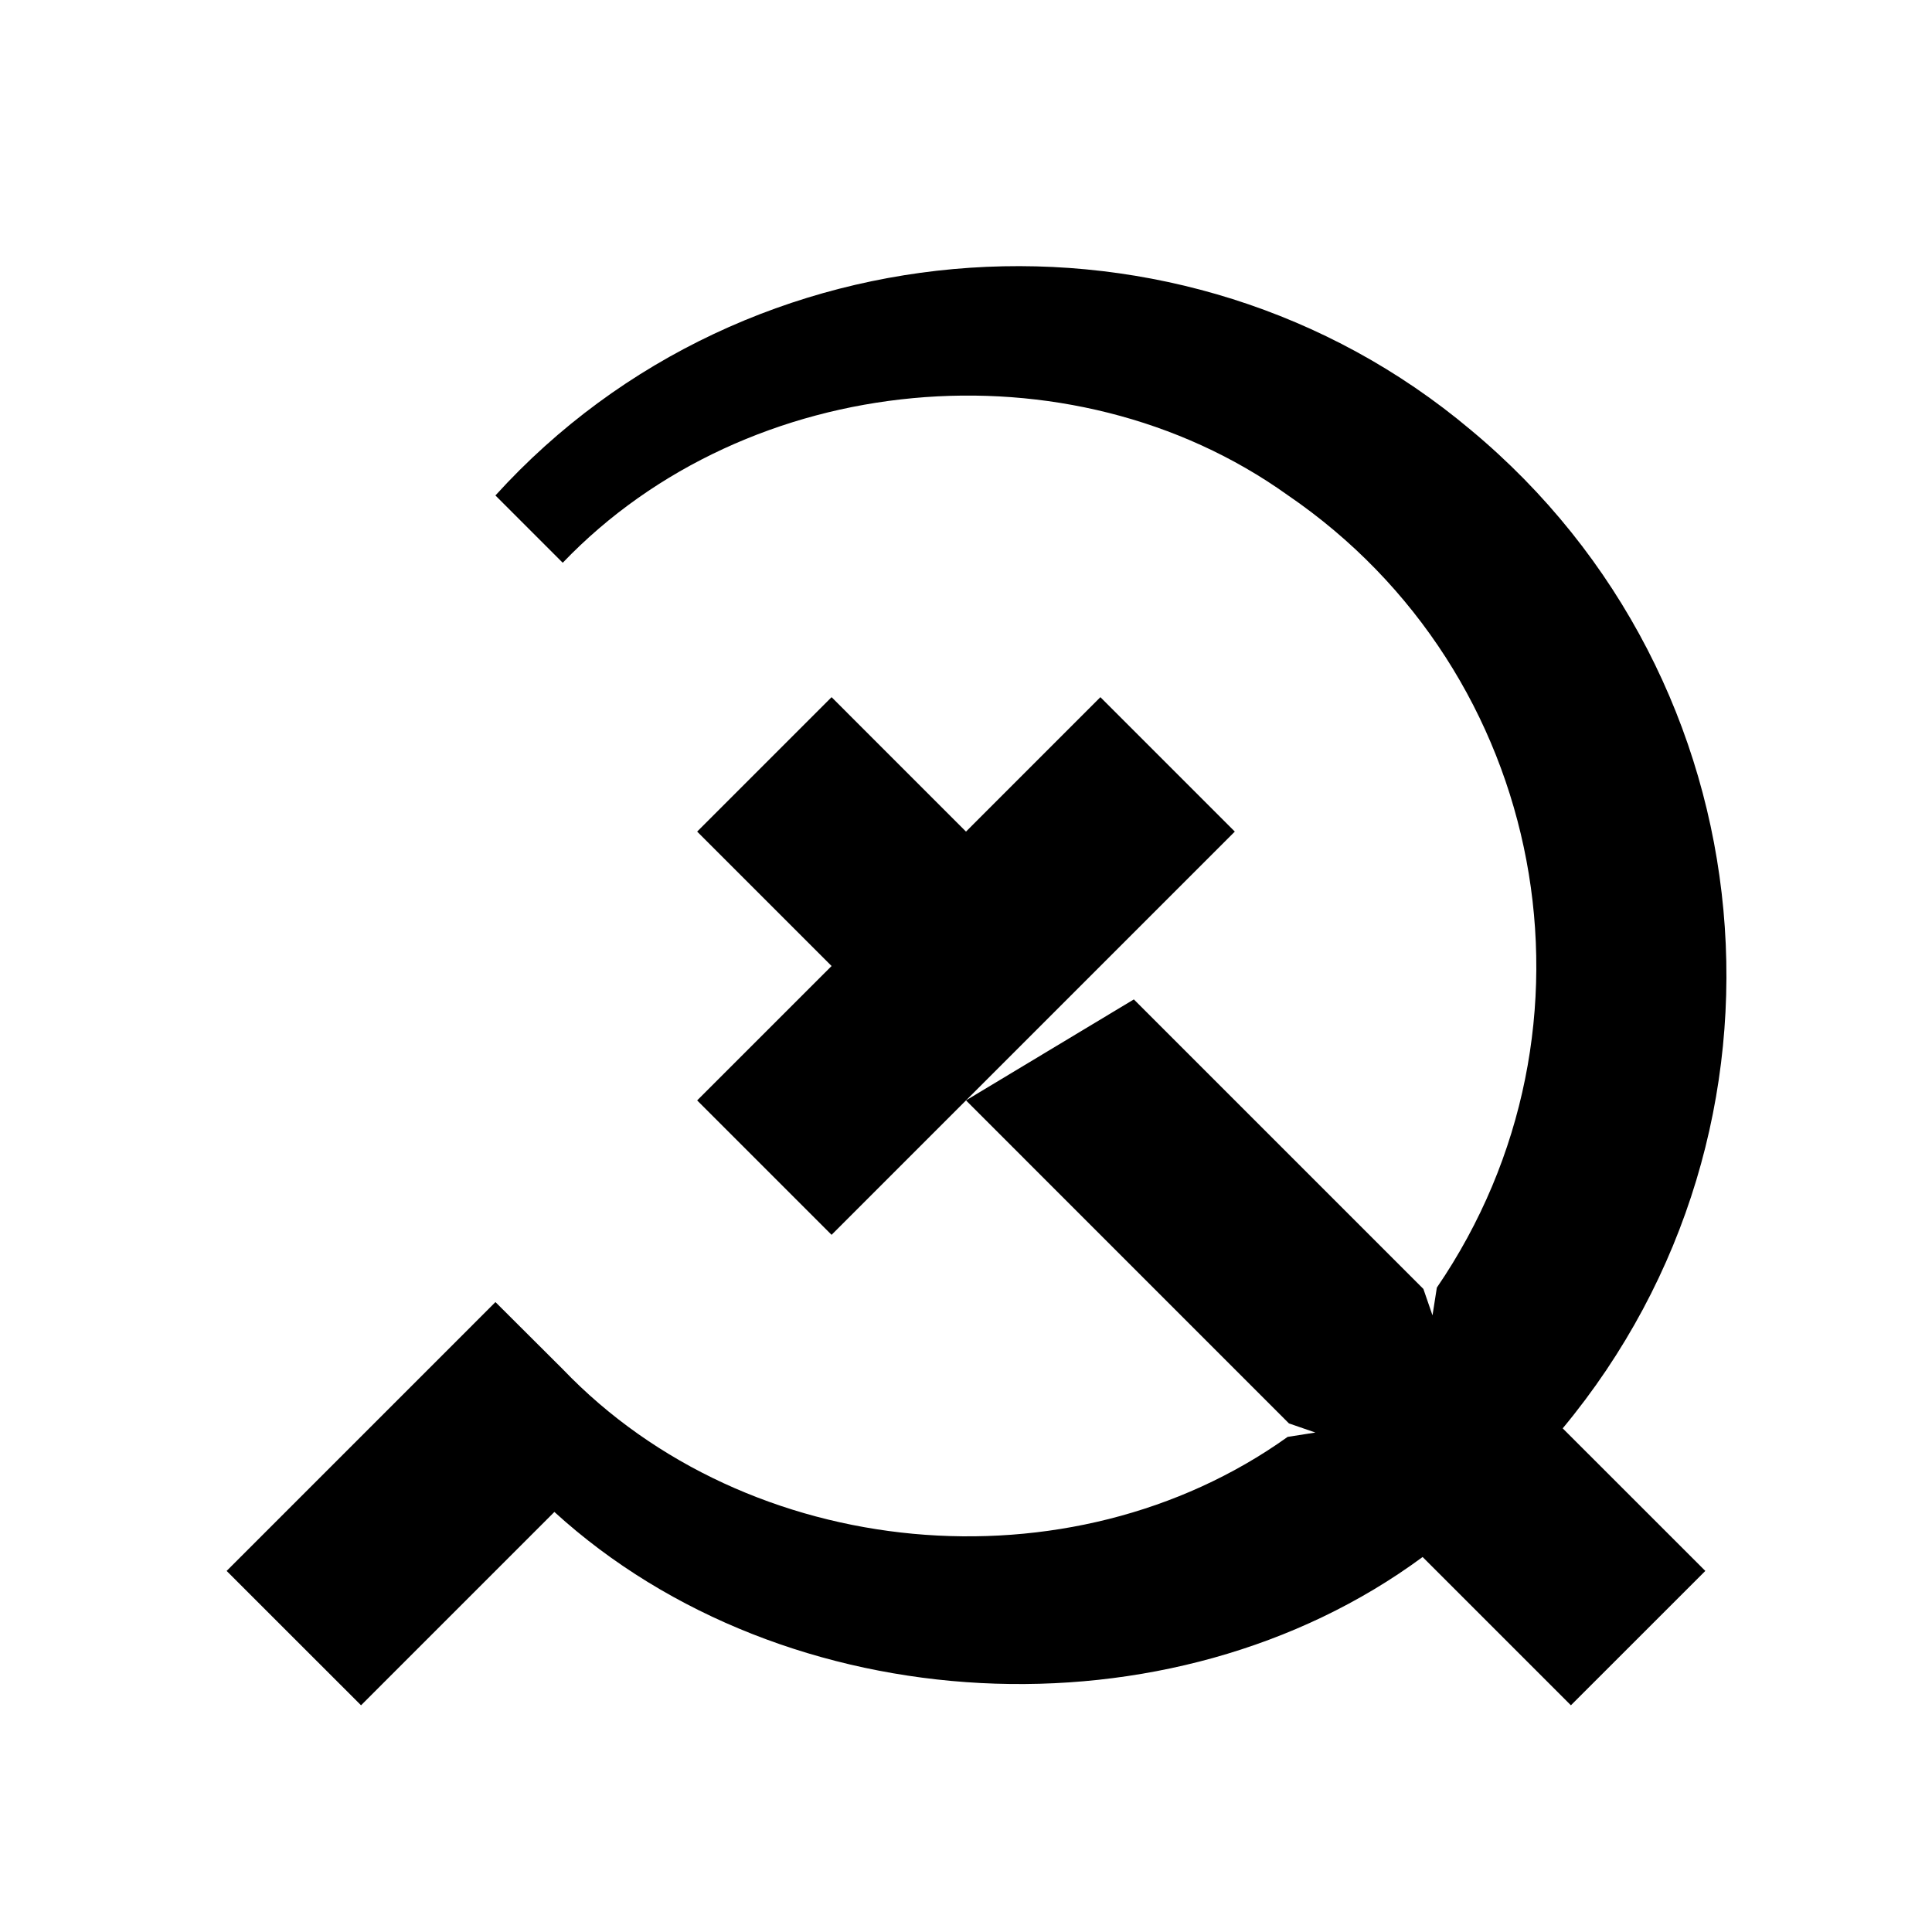
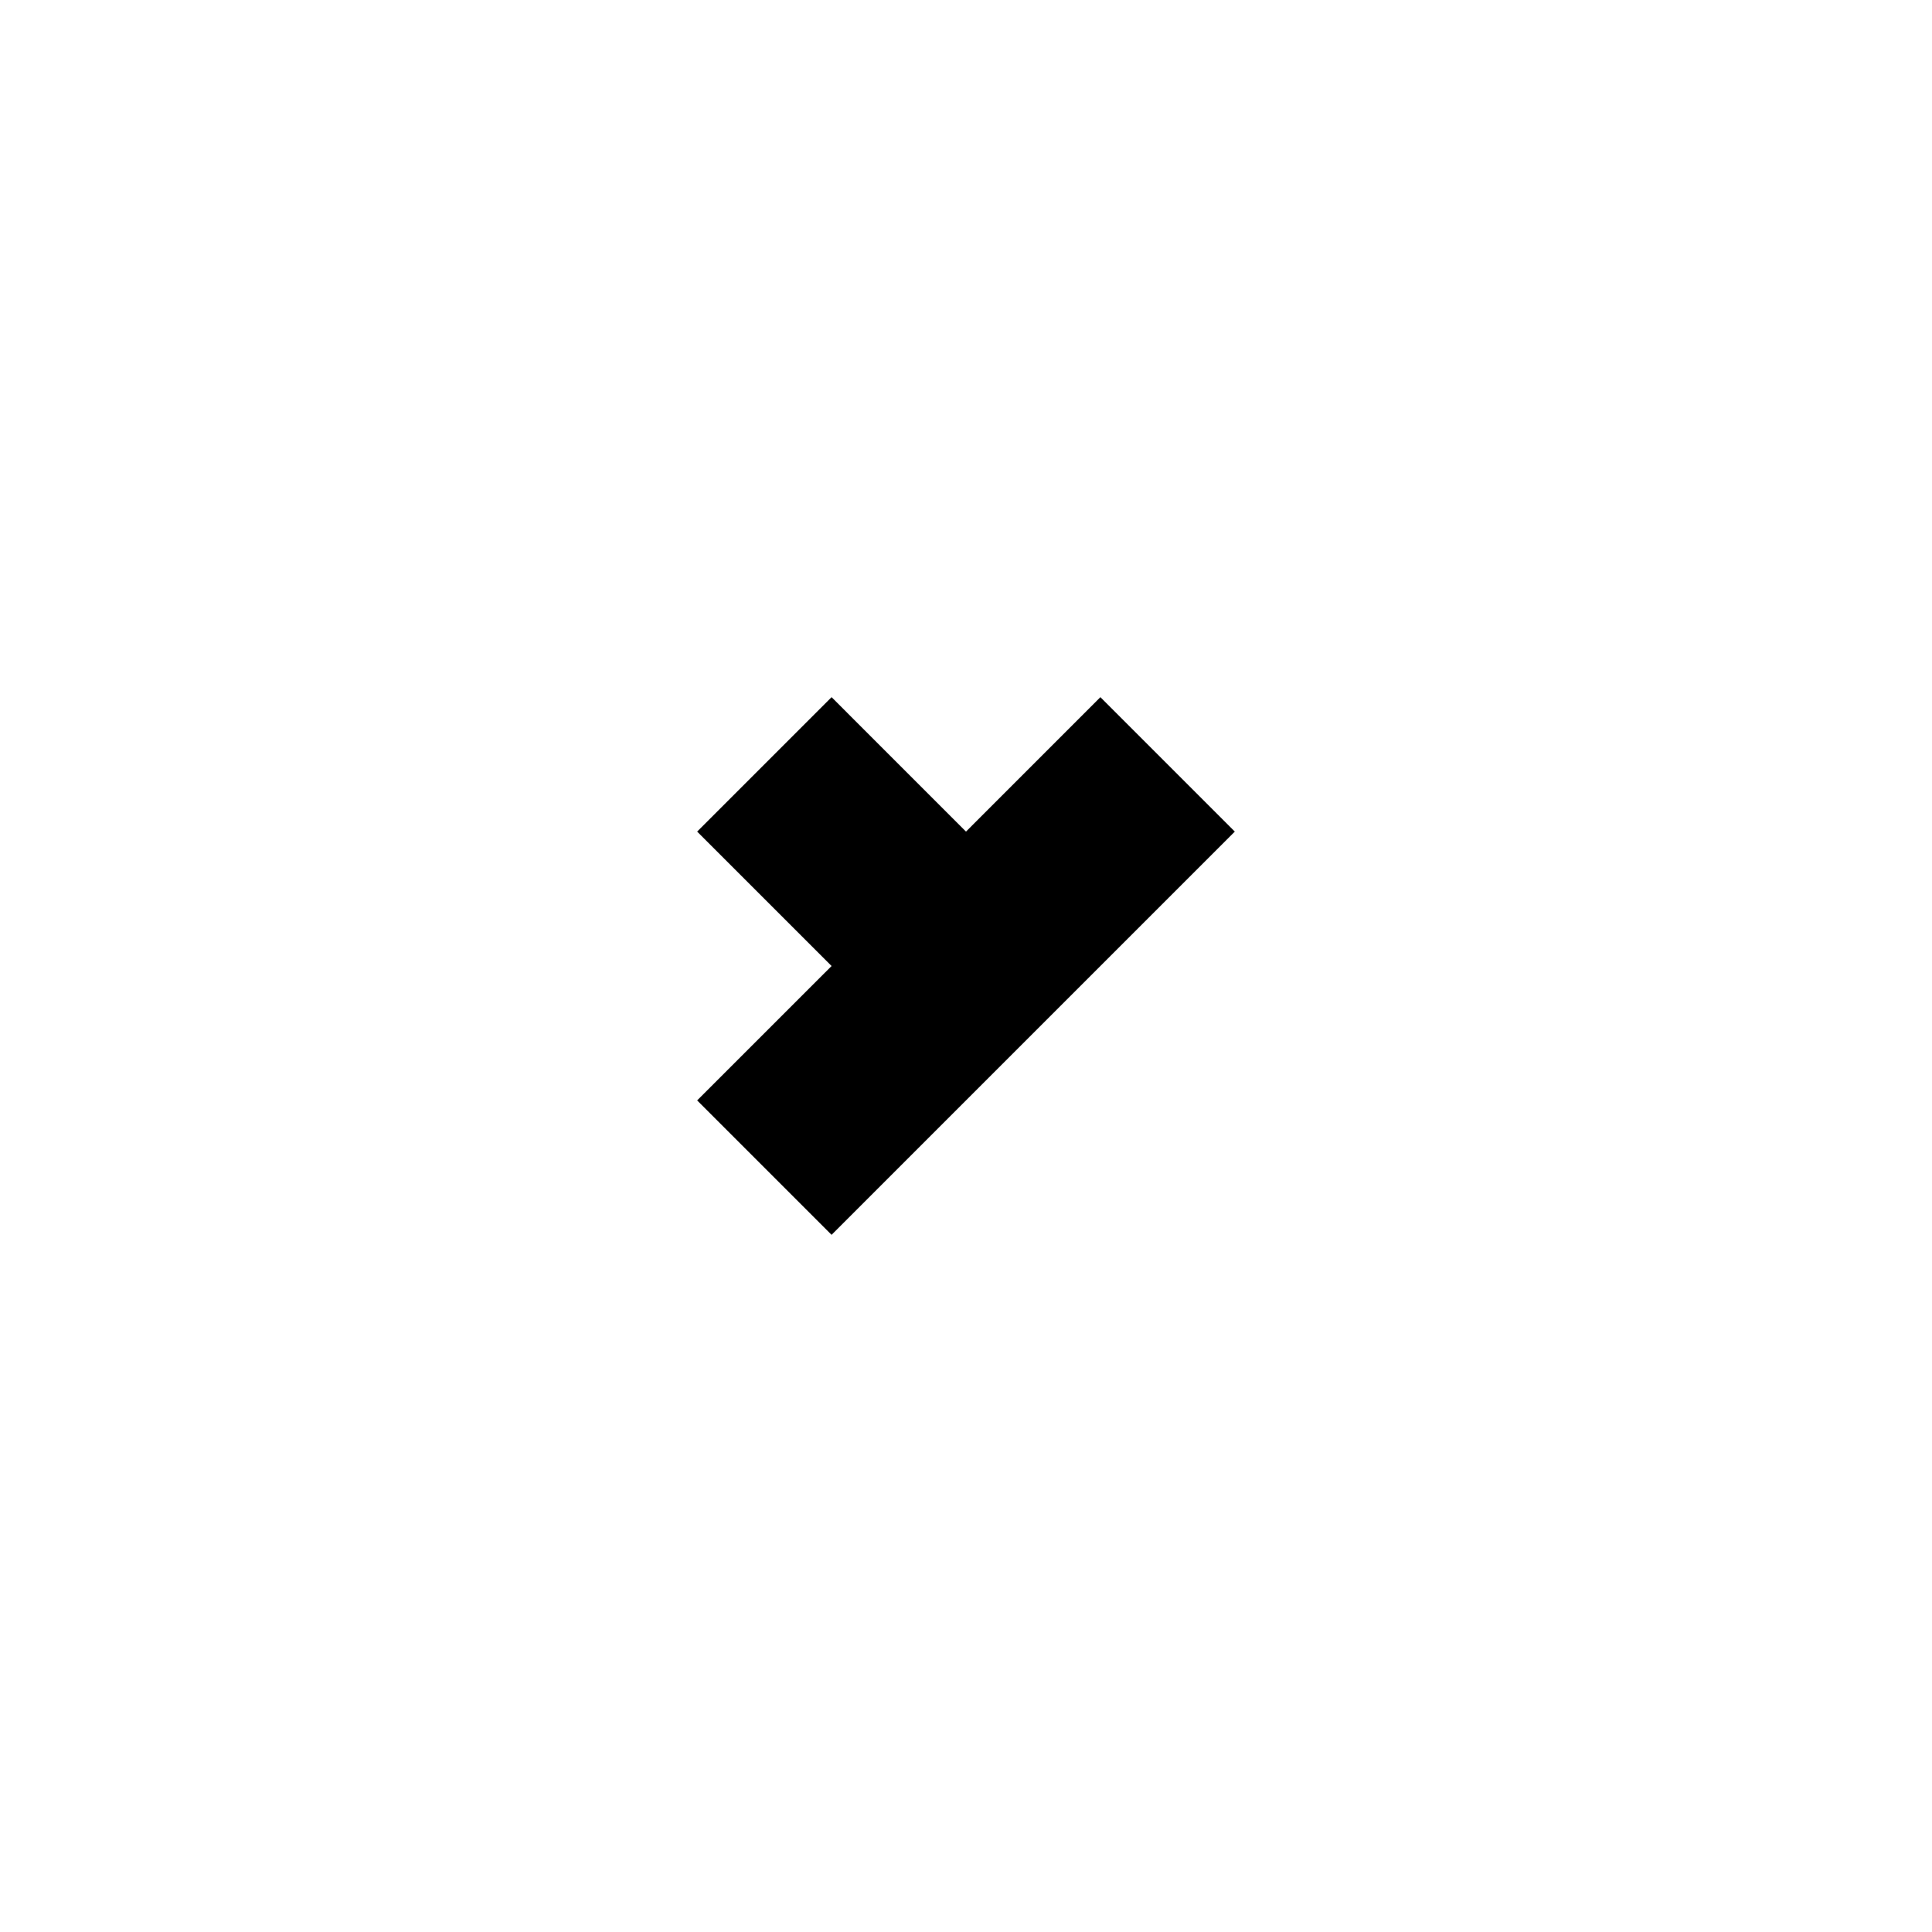
<svg xmlns="http://www.w3.org/2000/svg" fill="#000000" width="800px" height="800px" version="1.1" viewBox="144 144 512 512">
  <g>
-     <path d="m595.93 560.31-35.621 35.609-39.301-39.297c-66.648 49.176-168.88 43.883-230.09-11.941l-51.238 51.238-35.621-35.609 71.242-71.246 17.836 17.785c49.016 51.188 134.46 59.148 192.1 17.941l7.356-1.152-7.004-2.414-85.594-85.609 44.488-26.762 76.73 76.73 2.414 7.004 1.152-7.356c47.109-68.922 29.371-162.99-39.551-210.03-57.629-41.223-143.08-33.262-192.1 17.938l-17.836-17.836c66.902-73.707 182.32-81.414 258.45-17.383 79.809 66.352 90.688 184.8 24.391 264.61z" />
    <path d="m471.24 364.38-71.242 71.238-35.621 35.625-35.625-35.625 35.625-35.617-35.625-35.621 35.625-35.625 35.621 35.625 35.617-35.625z" />
  </g>
</svg>